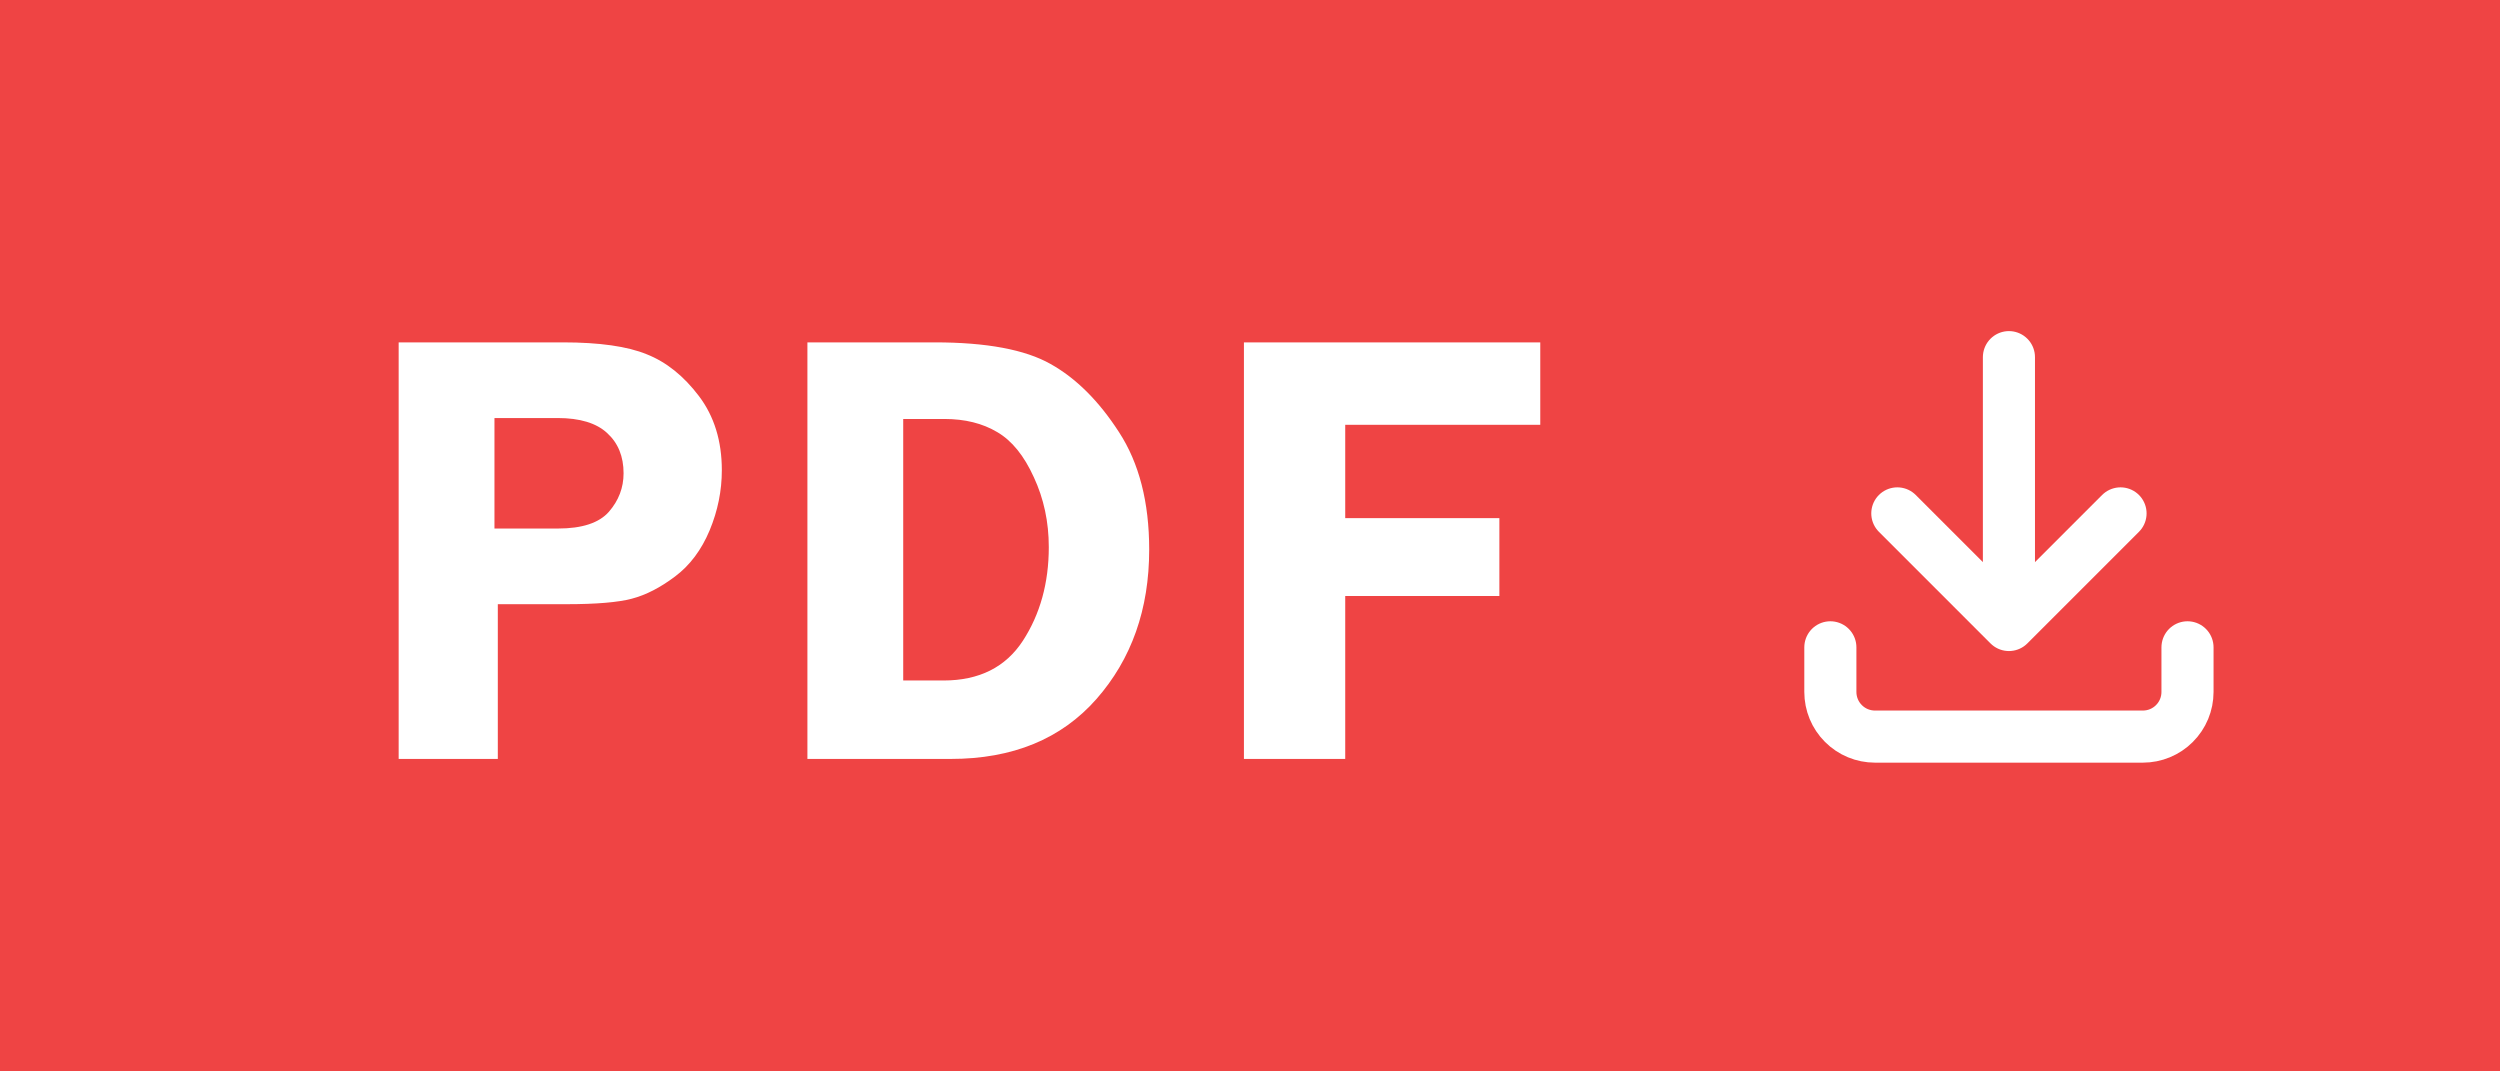
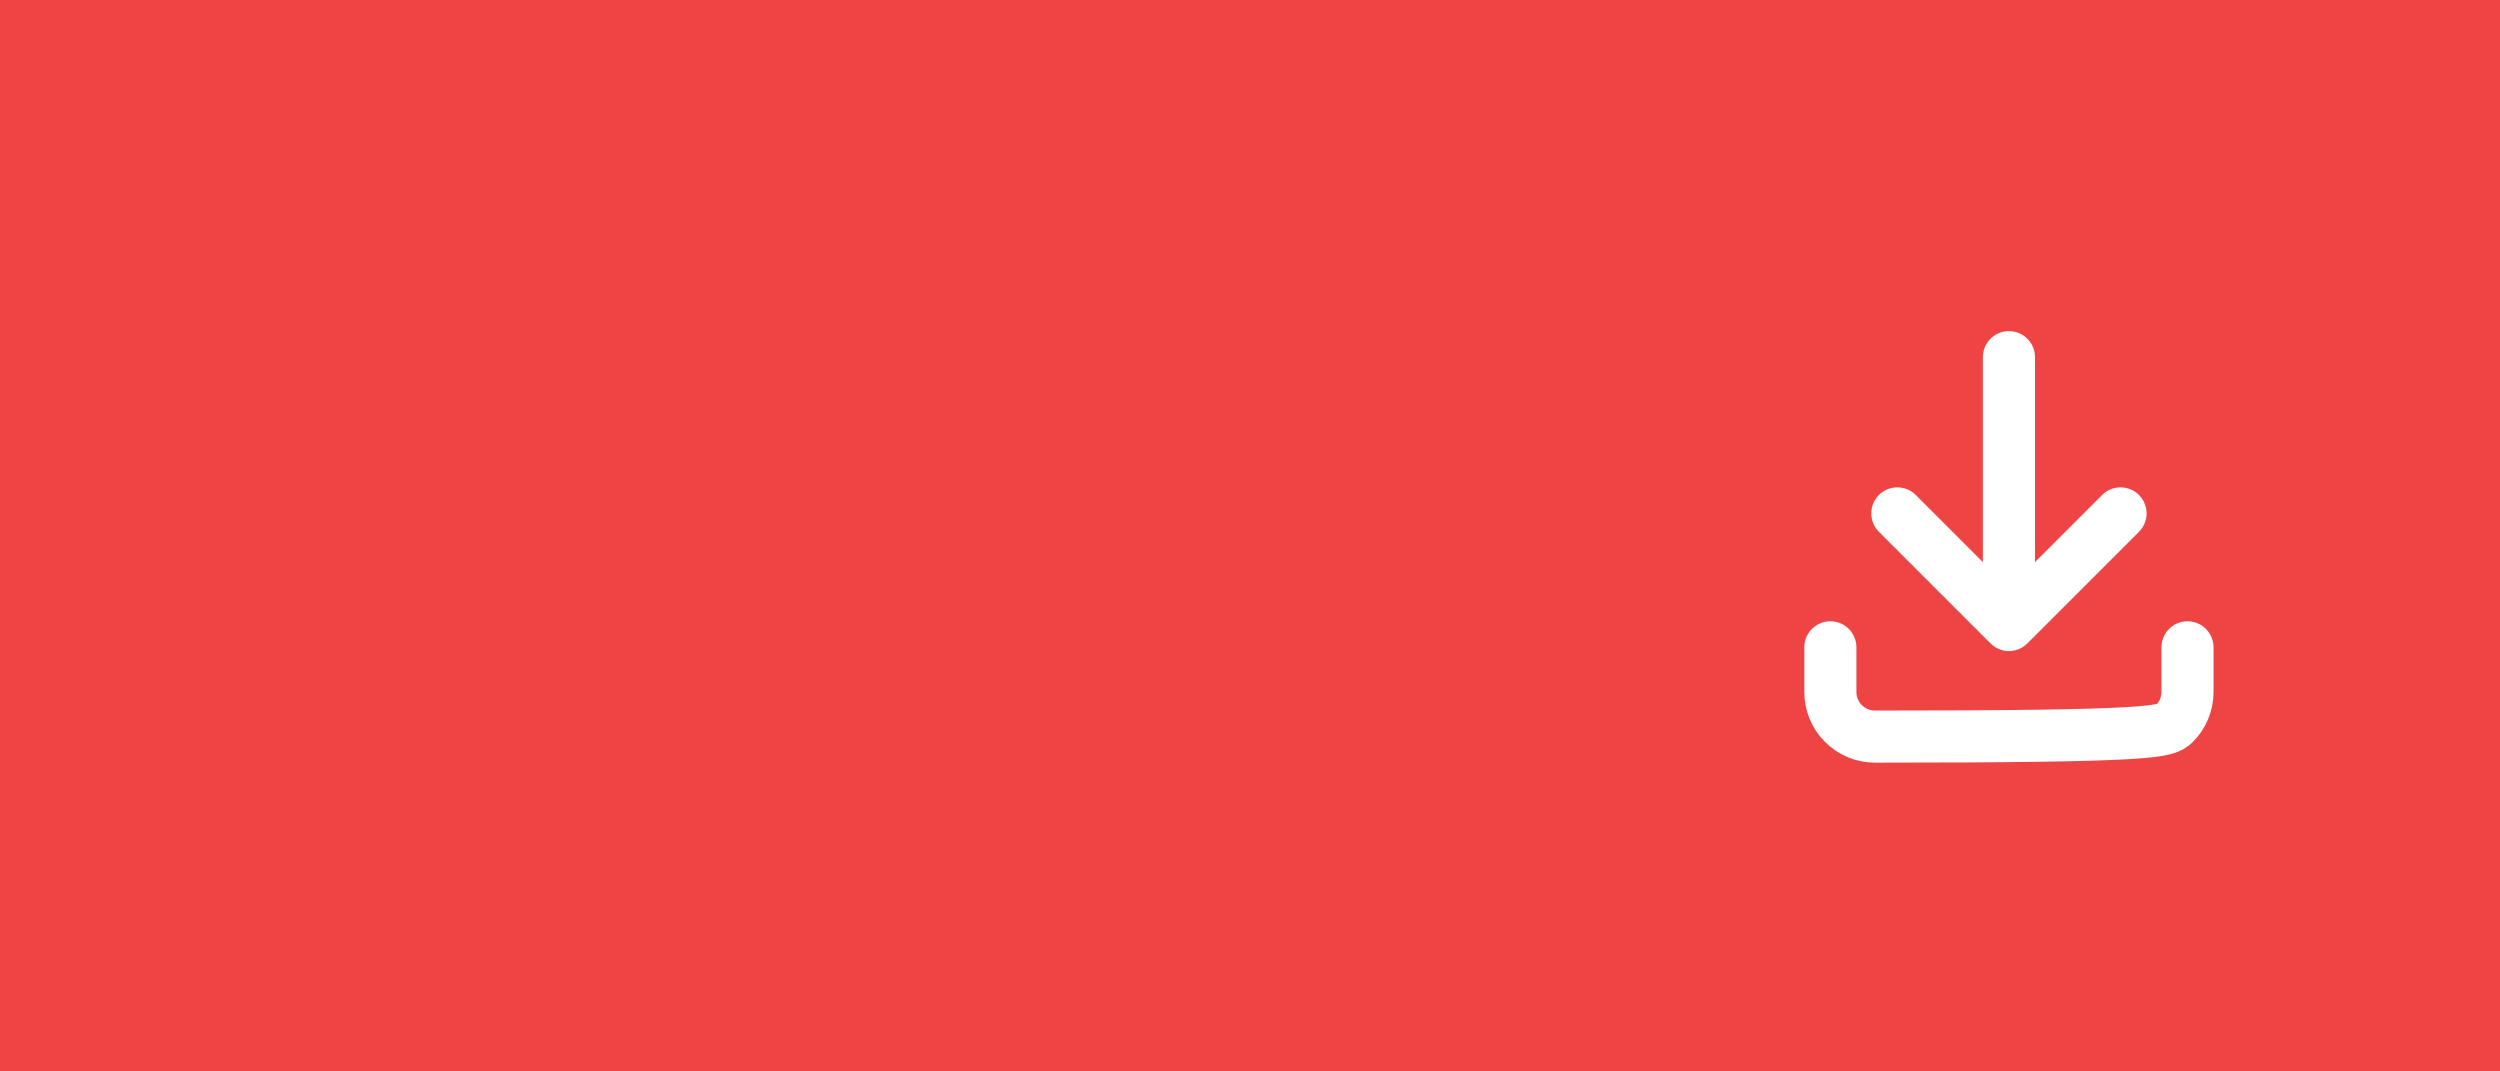
<svg xmlns="http://www.w3.org/2000/svg" width="56" height="24" viewBox="0 0 56 24" fill="none">
  <rect width="56" height="24" fill="#EF4444" />
-   <path d="M11.151 13.534V17H8.93V7.669H12.607C13.428 7.669 14.054 7.758 14.487 7.936C14.925 8.109 15.315 8.421 15.656 8.872C15.998 9.323 16.169 9.877 16.169 10.533C16.169 10.993 16.078 11.442 15.896 11.88C15.713 12.317 15.456 12.662 15.123 12.912C14.79 13.163 14.467 13.329 14.152 13.411C13.842 13.493 13.355 13.534 12.69 13.534H11.151ZM11.076 11.839H12.498C13.04 11.839 13.421 11.713 13.64 11.463C13.858 11.212 13.968 10.925 13.968 10.602C13.968 10.223 13.845 9.923 13.599 9.699C13.357 9.476 12.988 9.364 12.491 9.364H11.076V11.839ZM18.086 7.669H20.936C22.098 7.669 22.964 7.831 23.534 8.154C24.104 8.473 24.614 8.981 25.065 9.679C25.516 10.371 25.742 11.249 25.742 12.31C25.742 13.646 25.348 14.762 24.559 15.66C23.771 16.553 22.684 17 21.299 17H18.086V7.669ZM20.232 9.385V15.243H21.135C21.932 15.243 22.524 14.947 22.912 14.354C23.299 13.758 23.493 13.058 23.493 12.256C23.493 11.691 23.381 11.169 23.158 10.69C22.939 10.207 22.666 9.87 22.338 9.679C22.01 9.483 21.615 9.385 21.155 9.385H20.232ZM34.502 9.515H30.133V11.606H33.586V13.35H30.133V17H27.864V7.669H34.502V9.515Z" fill="white" />
-   <path d="M41 14.5V15.5C41 15.765 41.105 16.02 41.293 16.207C41.48 16.395 41.735 16.5 42 16.5H48C48.265 16.5 48.52 16.395 48.707 16.207C48.895 16.02 49 15.765 49 15.5V14.5M42.5 11.5L45 14M45 14L47.5 11.5M45 14V8" stroke="white" stroke-width="1.167" stroke-linecap="round" stroke-linejoin="round" />
+   <path d="M41 14.5V15.5C41 15.765 41.105 16.02 41.293 16.207C41.48 16.395 41.735 16.5 42 16.5C48.265 16.5 48.52 16.395 48.707 16.207C48.895 16.02 49 15.765 49 15.5V14.5M42.5 11.5L45 14M45 14L47.5 11.5M45 14V8" stroke="white" stroke-width="1.167" stroke-linecap="round" stroke-linejoin="round" />
</svg>